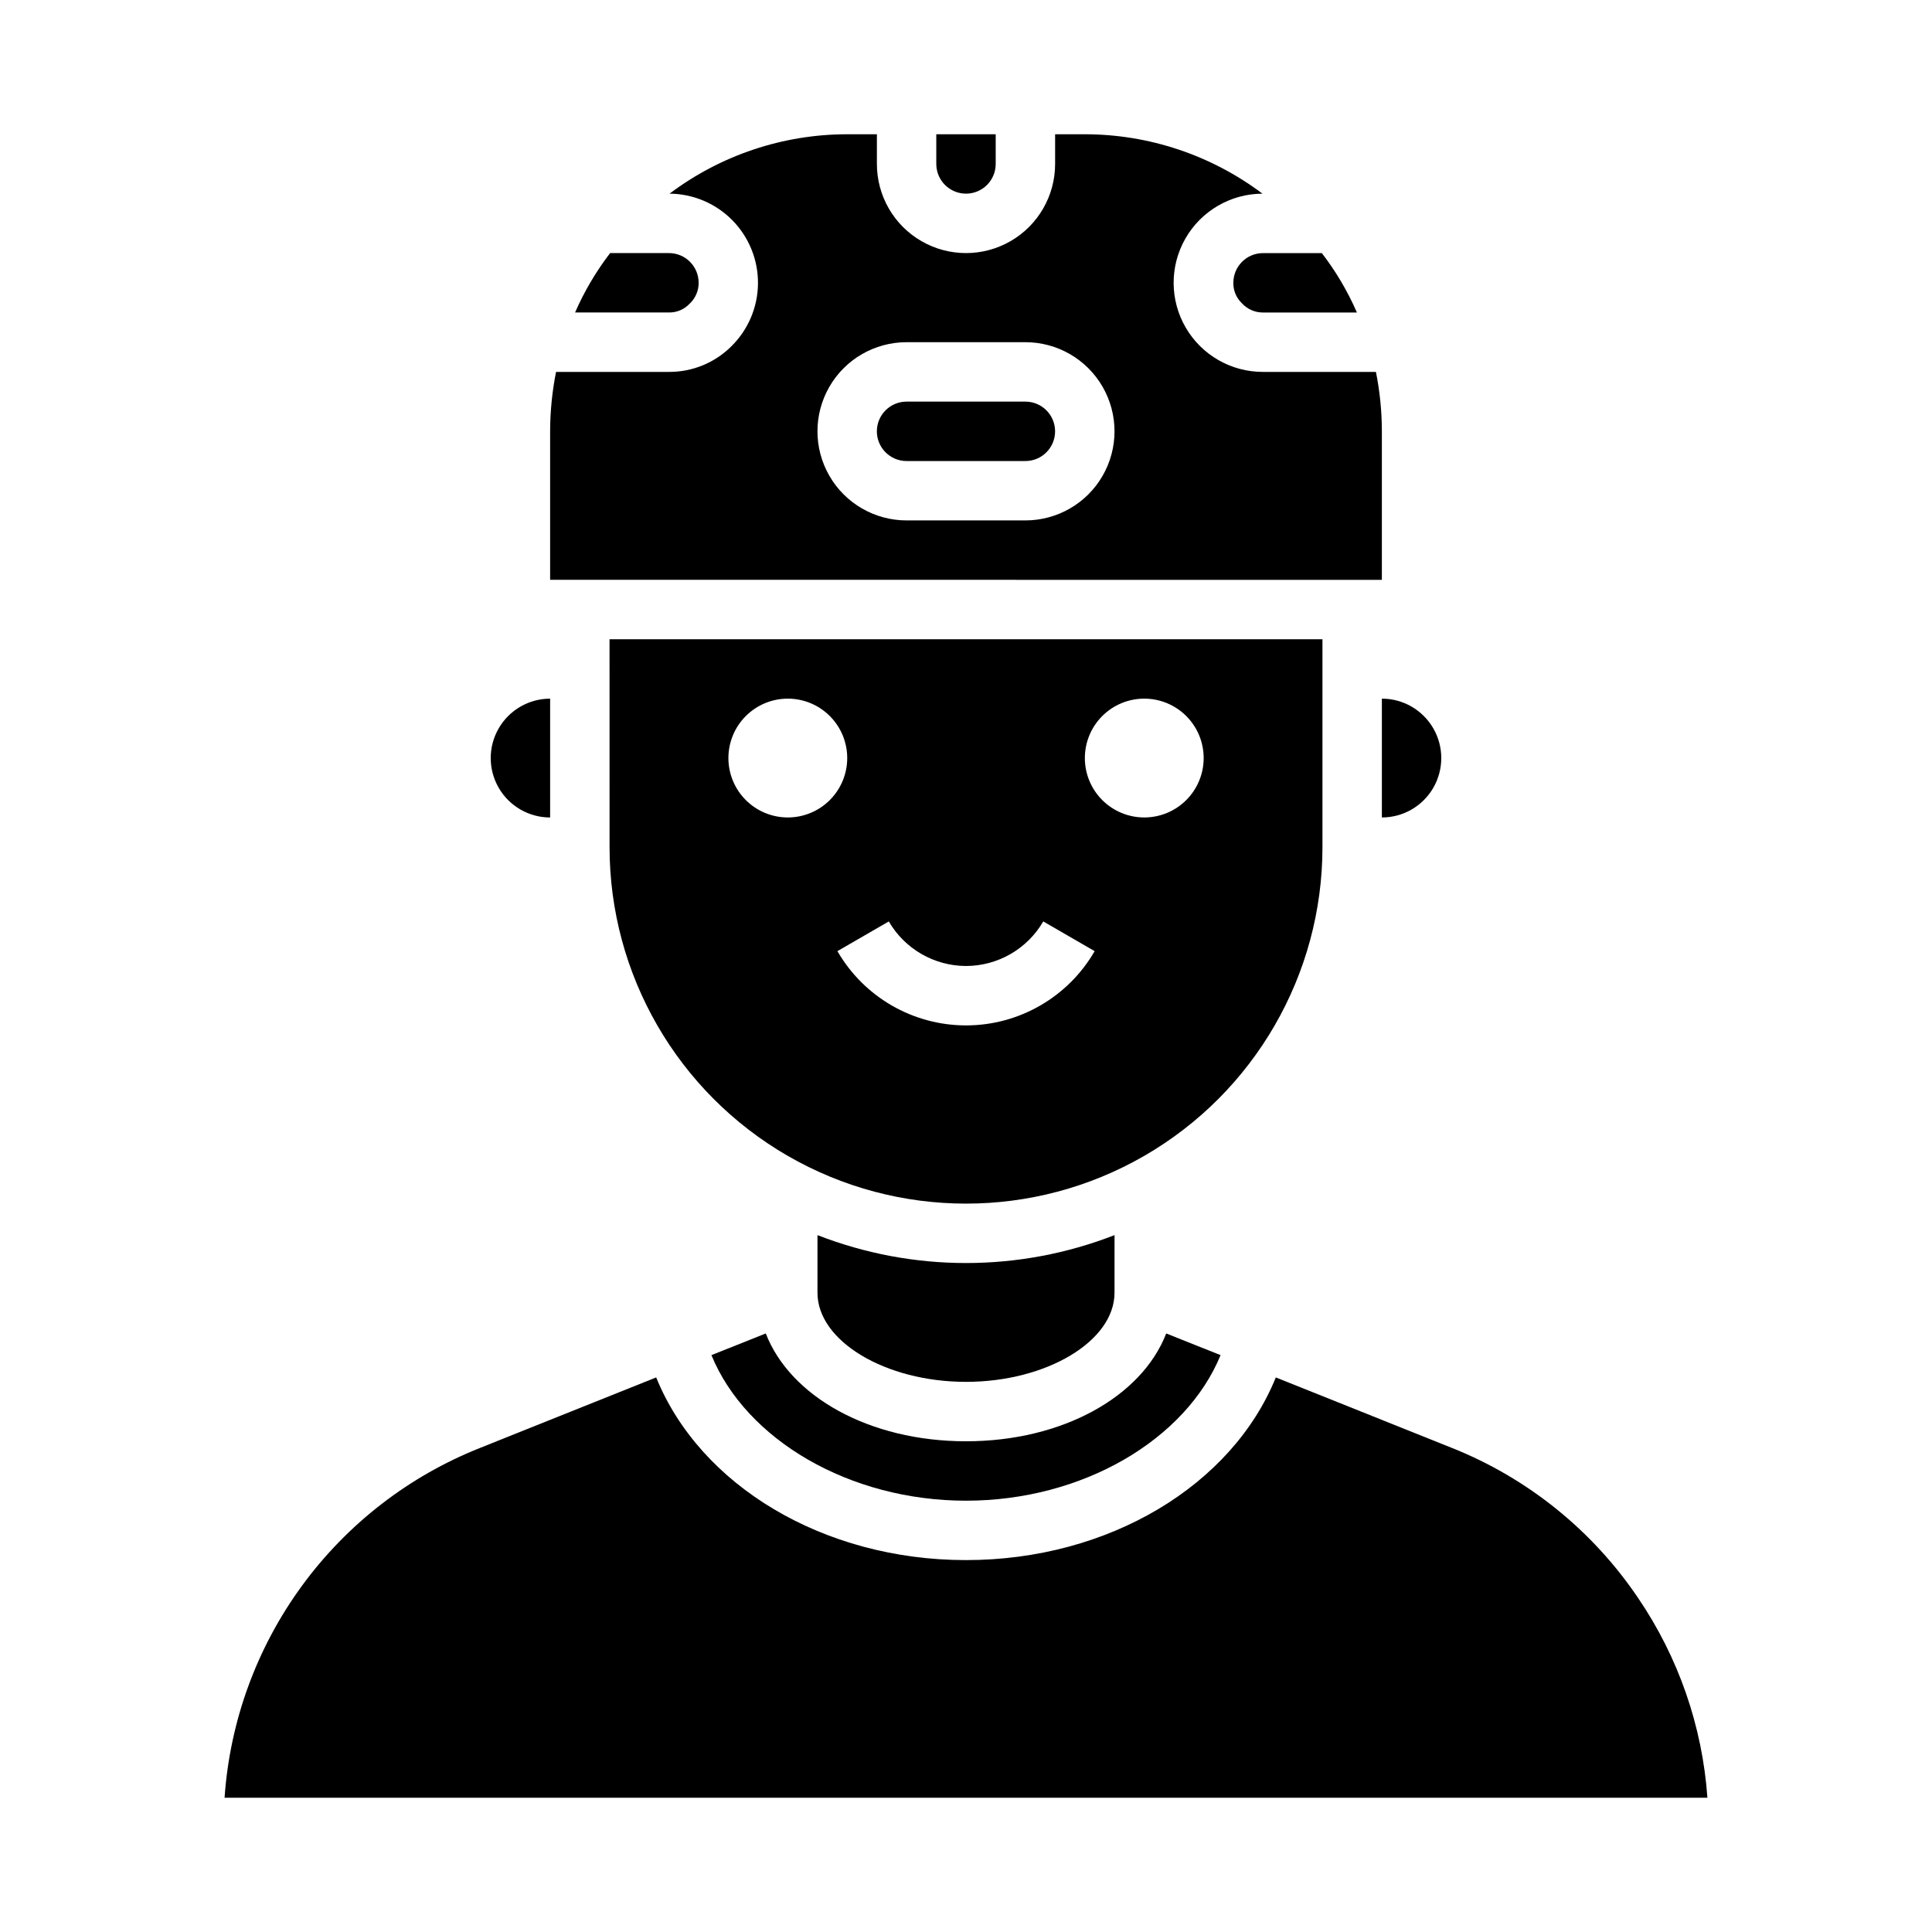
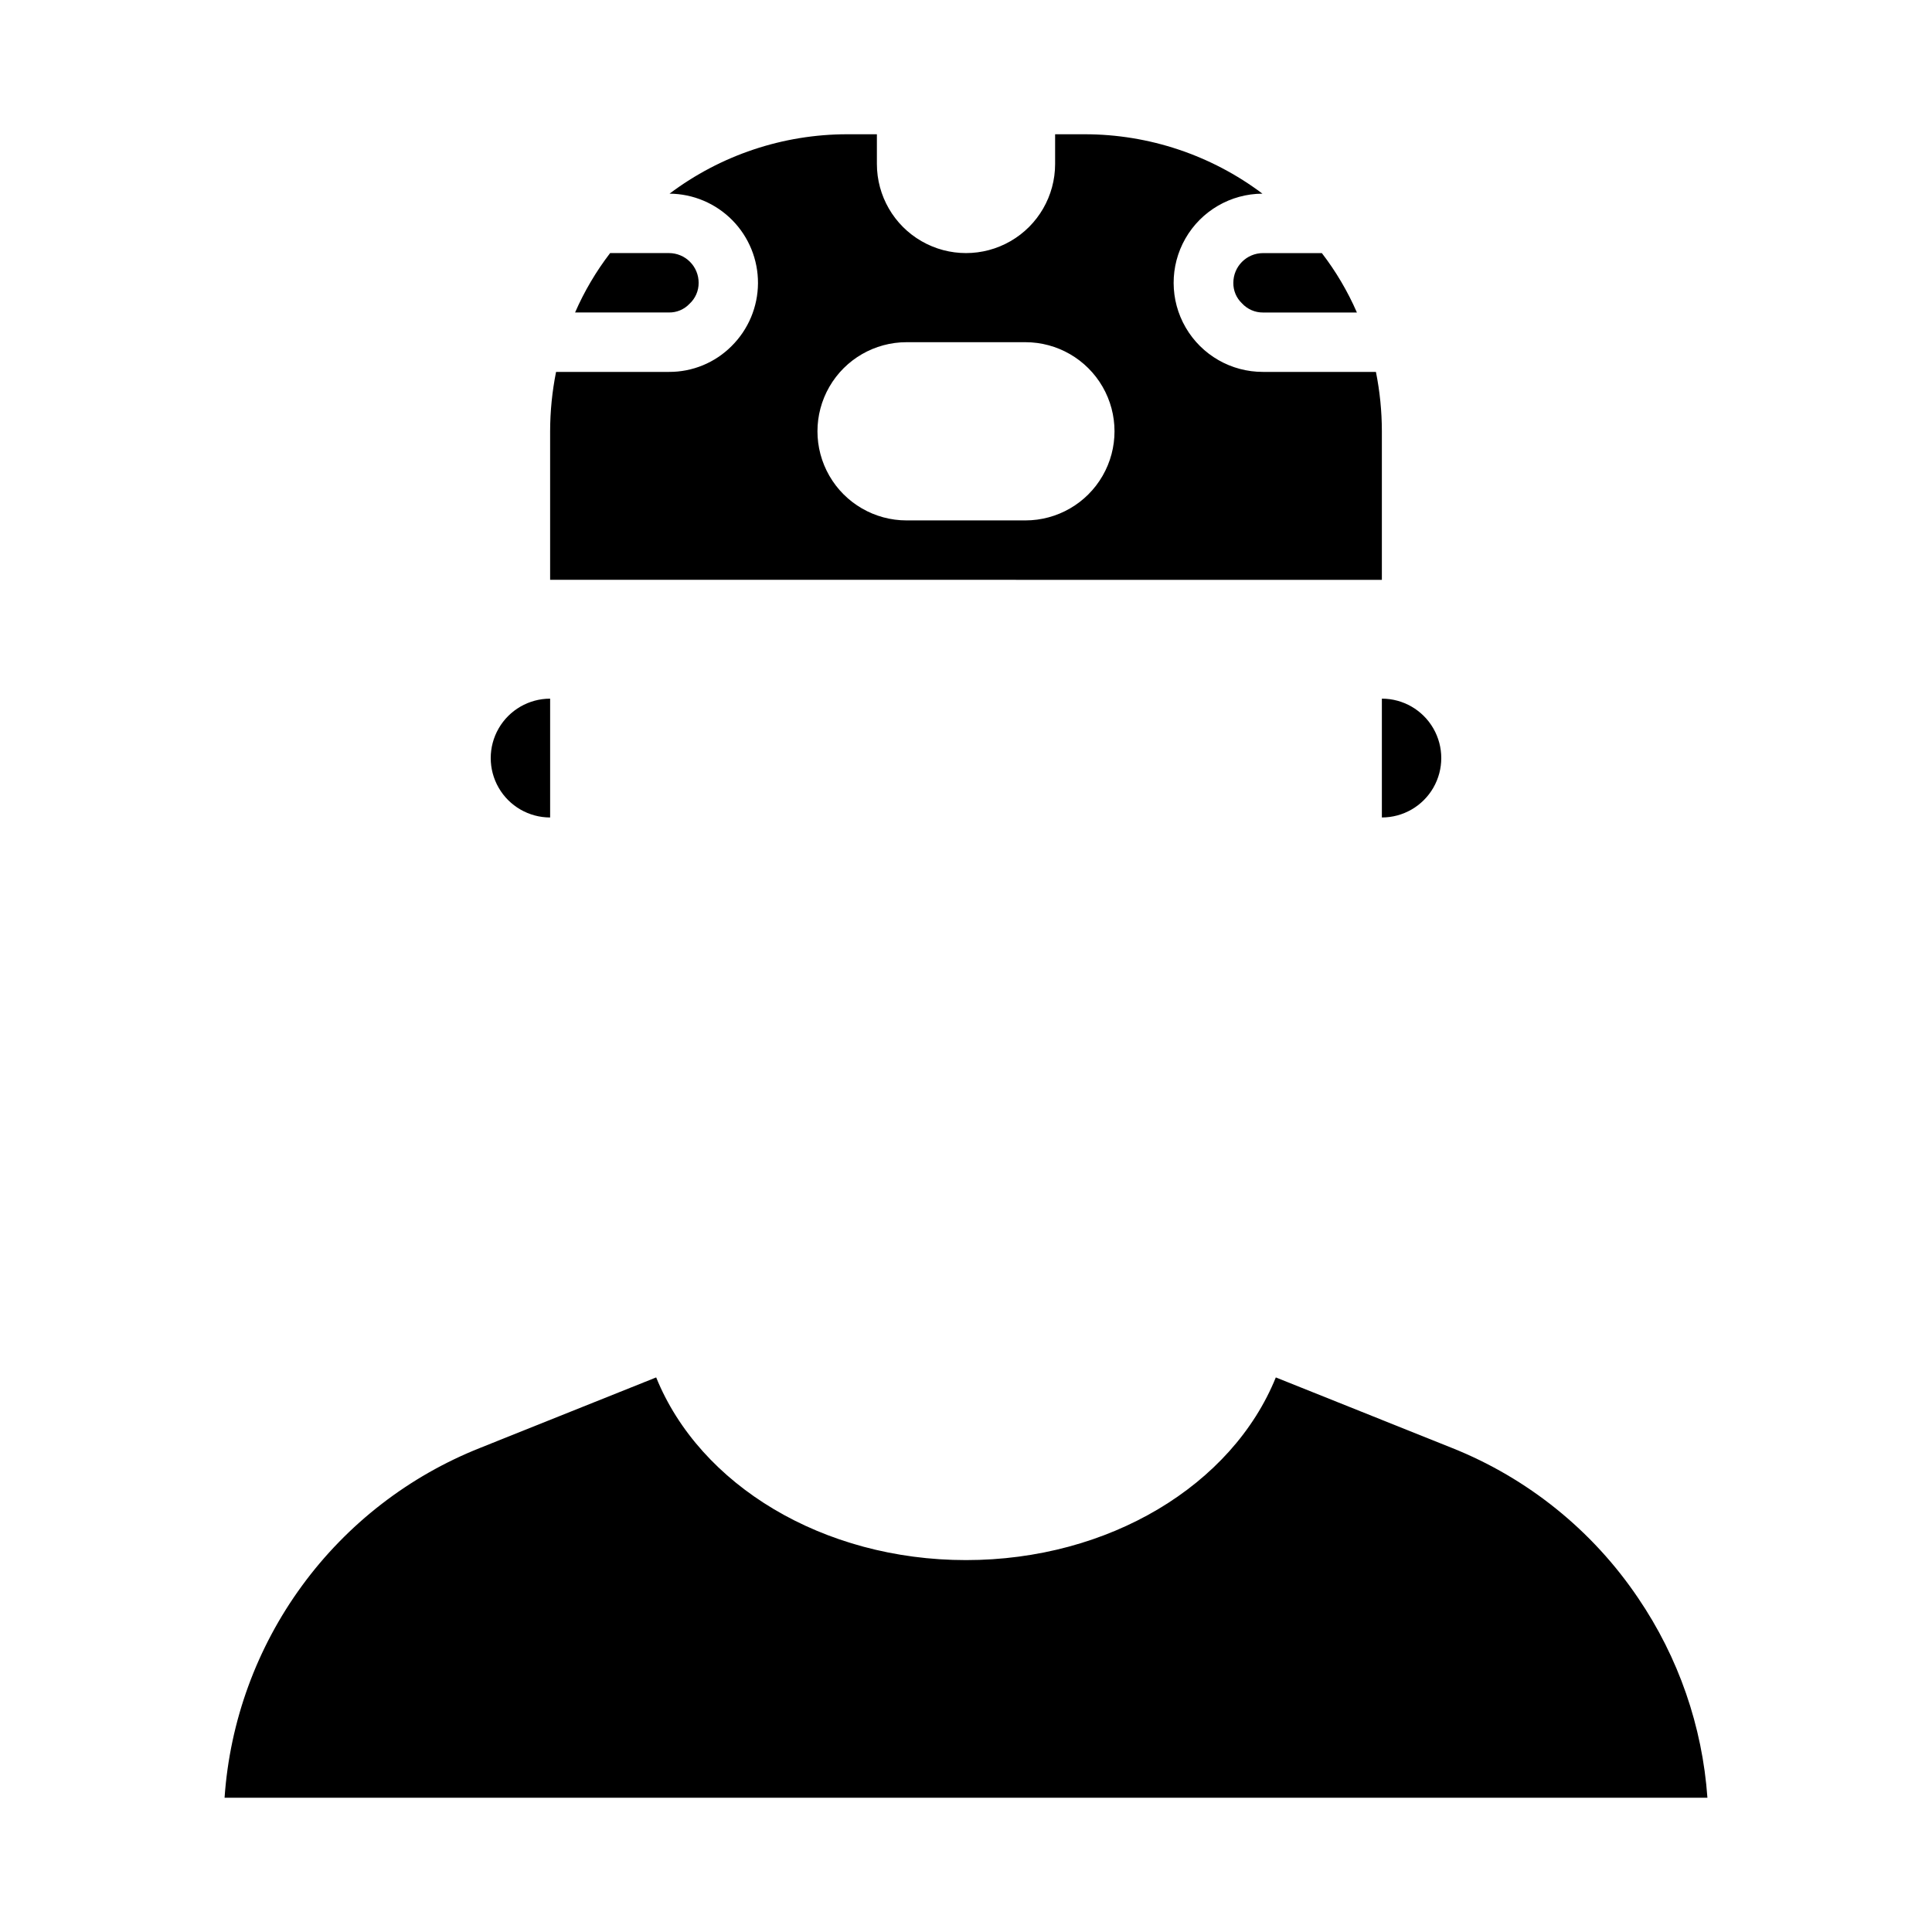
<svg xmlns="http://www.w3.org/2000/svg" fill="#000000" width="800px" height="800px" version="1.1" viewBox="144 144 512 512">
  <g>
-     <path d="m400 195.32c2.086 0 4.09-0.828 5.566-2.305 1.477-1.477 2.305-3.477 2.305-5.566v-7.871h-15.746v7.871c0 2.09 0.832 4.09 2.309 5.566 1.477 1.477 3.477 2.305 5.566 2.305z" />
    <path d="m510.21 329.15v31.488c5.625 0 10.82-3 13.633-7.871s2.812-10.871 0-15.742c-2.812-4.871-8.008-7.875-13.633-7.875z" />
-     <path d="m384.25 266.18h31.488c4.348 0 7.871-3.527 7.871-7.875 0-4.348-3.523-7.871-7.871-7.871h-31.488c-4.348 0-7.871 3.523-7.871 7.871 0 4.348 3.523 7.875 7.871 7.875z" />
-     <path d="m305.54 368.51c0 33.746 18.004 64.934 47.23 81.809 29.227 16.871 65.238 16.871 94.465 0 29.227-16.875 47.23-48.062 47.23-81.809v-55.105h-188.93zm141.7-39.359v-0.004c4.176 0 8.18 1.66 11.133 4.613s4.613 6.957 4.613 11.133-1.66 8.18-4.613 11.133-6.957 4.609-11.133 4.609-8.18-1.656-11.133-4.609-4.609-6.957-4.609-11.133 1.656-8.18 4.609-11.133 6.957-4.613 11.133-4.613zm-47.23 70.848c8.434-0.02 16.227-4.516 20.465-11.809l13.617 7.871h0.004c-7.031 12.176-20.027 19.68-34.086 19.68-14.062 0-27.055-7.504-34.086-19.68l13.617-7.871c4.238 7.293 12.031 11.789 20.469 11.809zm-47.23-70.848-0.004-0.004c4.176 0 8.18 1.66 11.133 4.613 2.953 2.953 4.613 6.957 4.613 11.133s-1.66 8.18-4.613 11.133c-2.953 2.953-6.957 4.609-11.133 4.609s-8.18-1.656-11.133-4.609c-2.953-2.953-4.609-6.957-4.609-11.133s1.656-8.18 4.609-11.133c2.953-2.953 6.957-4.613 11.133-4.613z" />
    <path d="m578.14 567.52c-12.094-17.949-29.324-31.832-49.434-39.832l-46.602-18.656c-11.574 28.574-44.242 48.41-82.105 48.41s-70.535-19.836-82.105-48.414l-46.602 18.656-0.004 0.004c-18.895 7.488-35.285 20.168-47.277 36.578-11.996 16.41-19.102 35.875-20.5 56.152h392.97c-1.34-18.941-7.668-37.191-18.344-52.898z" />
    <path d="m368.51 179.58c-16.984 0.008-33.504 5.531-47.074 15.742 6.254 0.047 12.23 2.574 16.625 7.023 4.394 4.453 6.844 10.465 6.812 16.719-0.035 6.254-2.547 12.238-6.988 16.645-4.394 4.414-10.379 6.883-16.609 6.848h-29.914c-1.039 5.184-1.566 10.457-1.574 15.742v39.359l220.42 0.004v-39.363c-0.004-5.285-0.531-10.559-1.574-15.742h-29.914c-8.438 0.027-16.25-4.449-20.492-11.742-4.242-7.289-4.273-16.293-0.078-23.613 4.195-7.32 11.977-11.848 20.414-11.879-13.57-10.211-30.094-15.734-47.074-15.742h-7.875v7.871c0 8.438-4.5 16.234-11.809 20.453-7.305 4.219-16.309 4.219-23.613 0-7.309-4.219-11.809-12.016-11.809-20.453v-7.871zm15.742 55.105h31.488c8.438 0 16.234 4.5 20.453 11.805 4.219 7.309 4.219 16.312 0 23.617-4.219 7.309-12.016 11.809-20.453 11.809h-31.488c-8.438 0-16.234-4.5-20.453-11.809-4.219-7.305-4.219-16.309 0-23.617 4.219-7.305 12.016-11.805 20.453-11.805z" />
    <path d="m473.13 224.38c1.434 1.57 3.465 2.457 5.59 2.438h24.875c-2.445-5.606-5.562-10.891-9.289-15.742h-15.586c-4.348 0-7.871 3.523-7.871 7.871-0.035 2.051 0.793 4.023 2.281 5.434z" />
-     <path d="m400 541.7c30.859 0 58.254-16.137 67.465-38.574l-14.406-5.746c-6.457 16.688-27.398 28.574-53.059 28.574-25.664 0-46.602-11.887-53.059-28.574l-14.406 5.746c9.211 22.438 36.605 38.574 67.465 38.574z" />
    <path d="m289.79 360.64v-31.488c-5.625 0-10.82 3.004-13.633 7.875-2.812 4.871-2.812 10.871 0 15.742s8.008 7.871 13.633 7.871z" />
    <path d="m296.4 226.81h24.875c2.051 0.035 4.023-0.793 5.434-2.281 1.57-1.43 2.457-3.465 2.438-5.59 0-2.086-0.828-4.09-2.305-5.566s-3.477-2.305-5.566-2.305h-15.586c-3.723 4.852-6.844 10.137-9.289 15.742z" />
-     <path d="m360.64 471.32v15.27c0 12.832 18.027 23.617 39.359 23.617 21.332 0 39.359-10.785 39.359-23.617l0.004-15.27c-25.312 9.863-53.41 9.863-78.723 0z" />
  </g>
</svg>